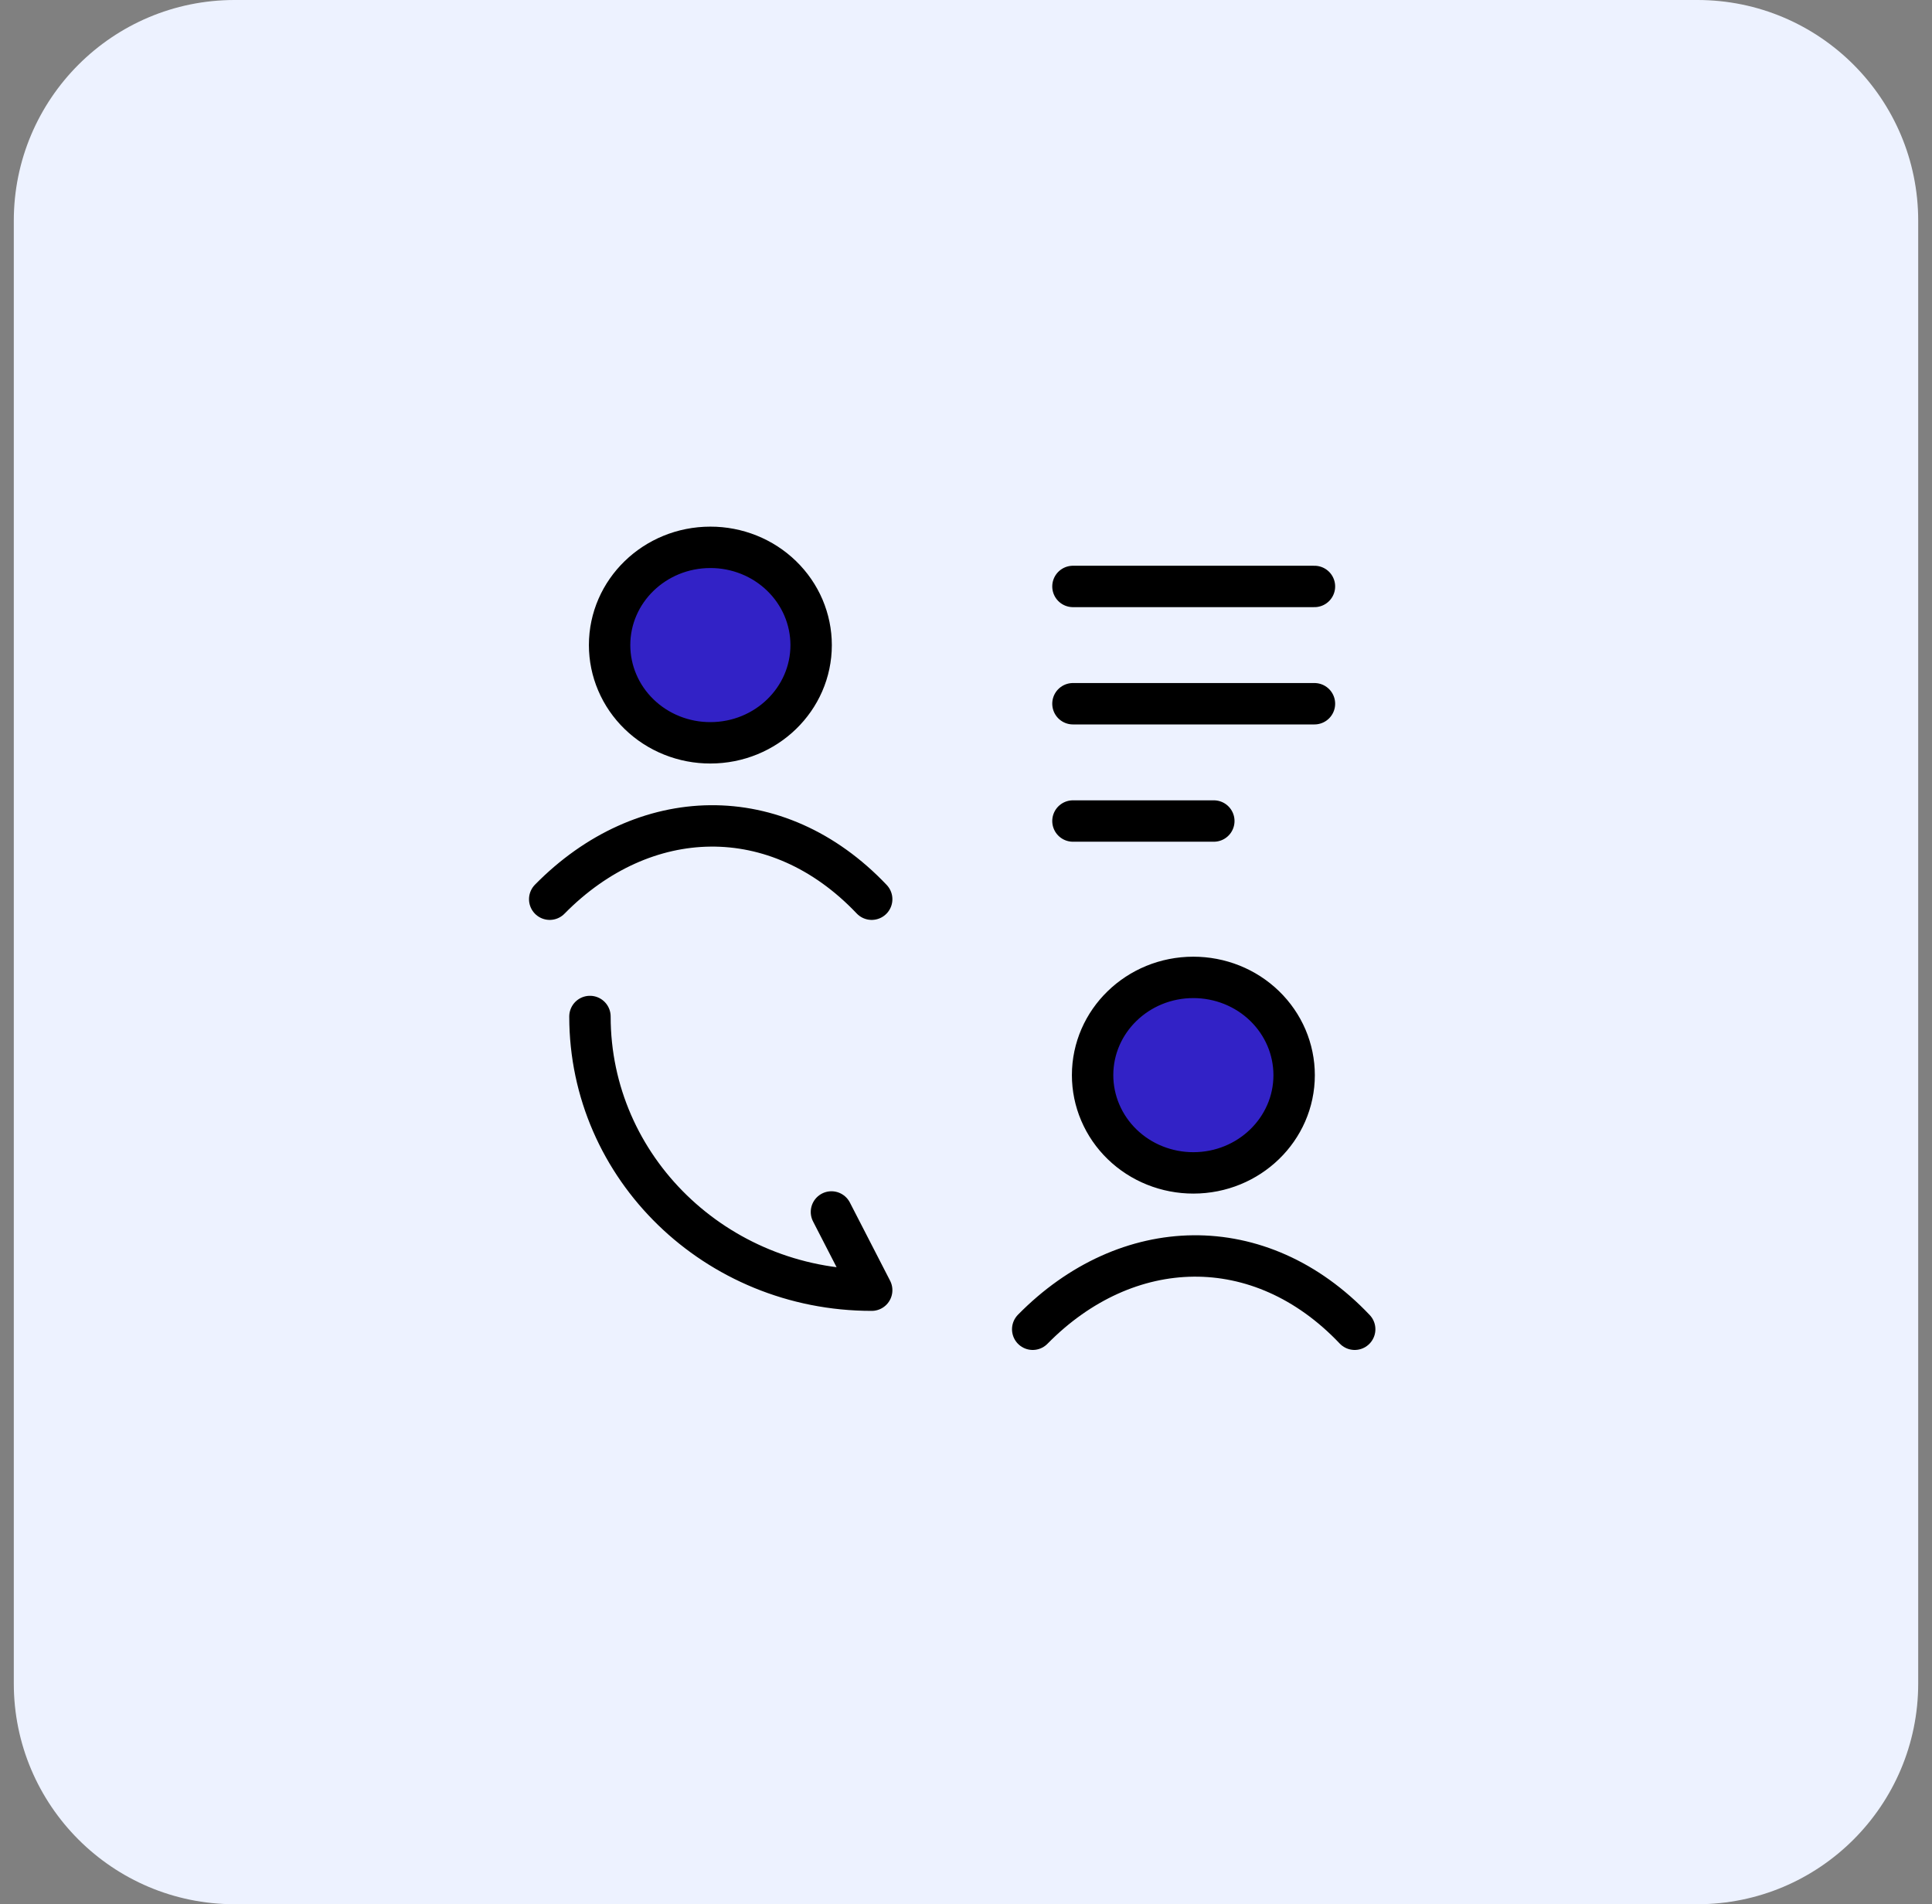
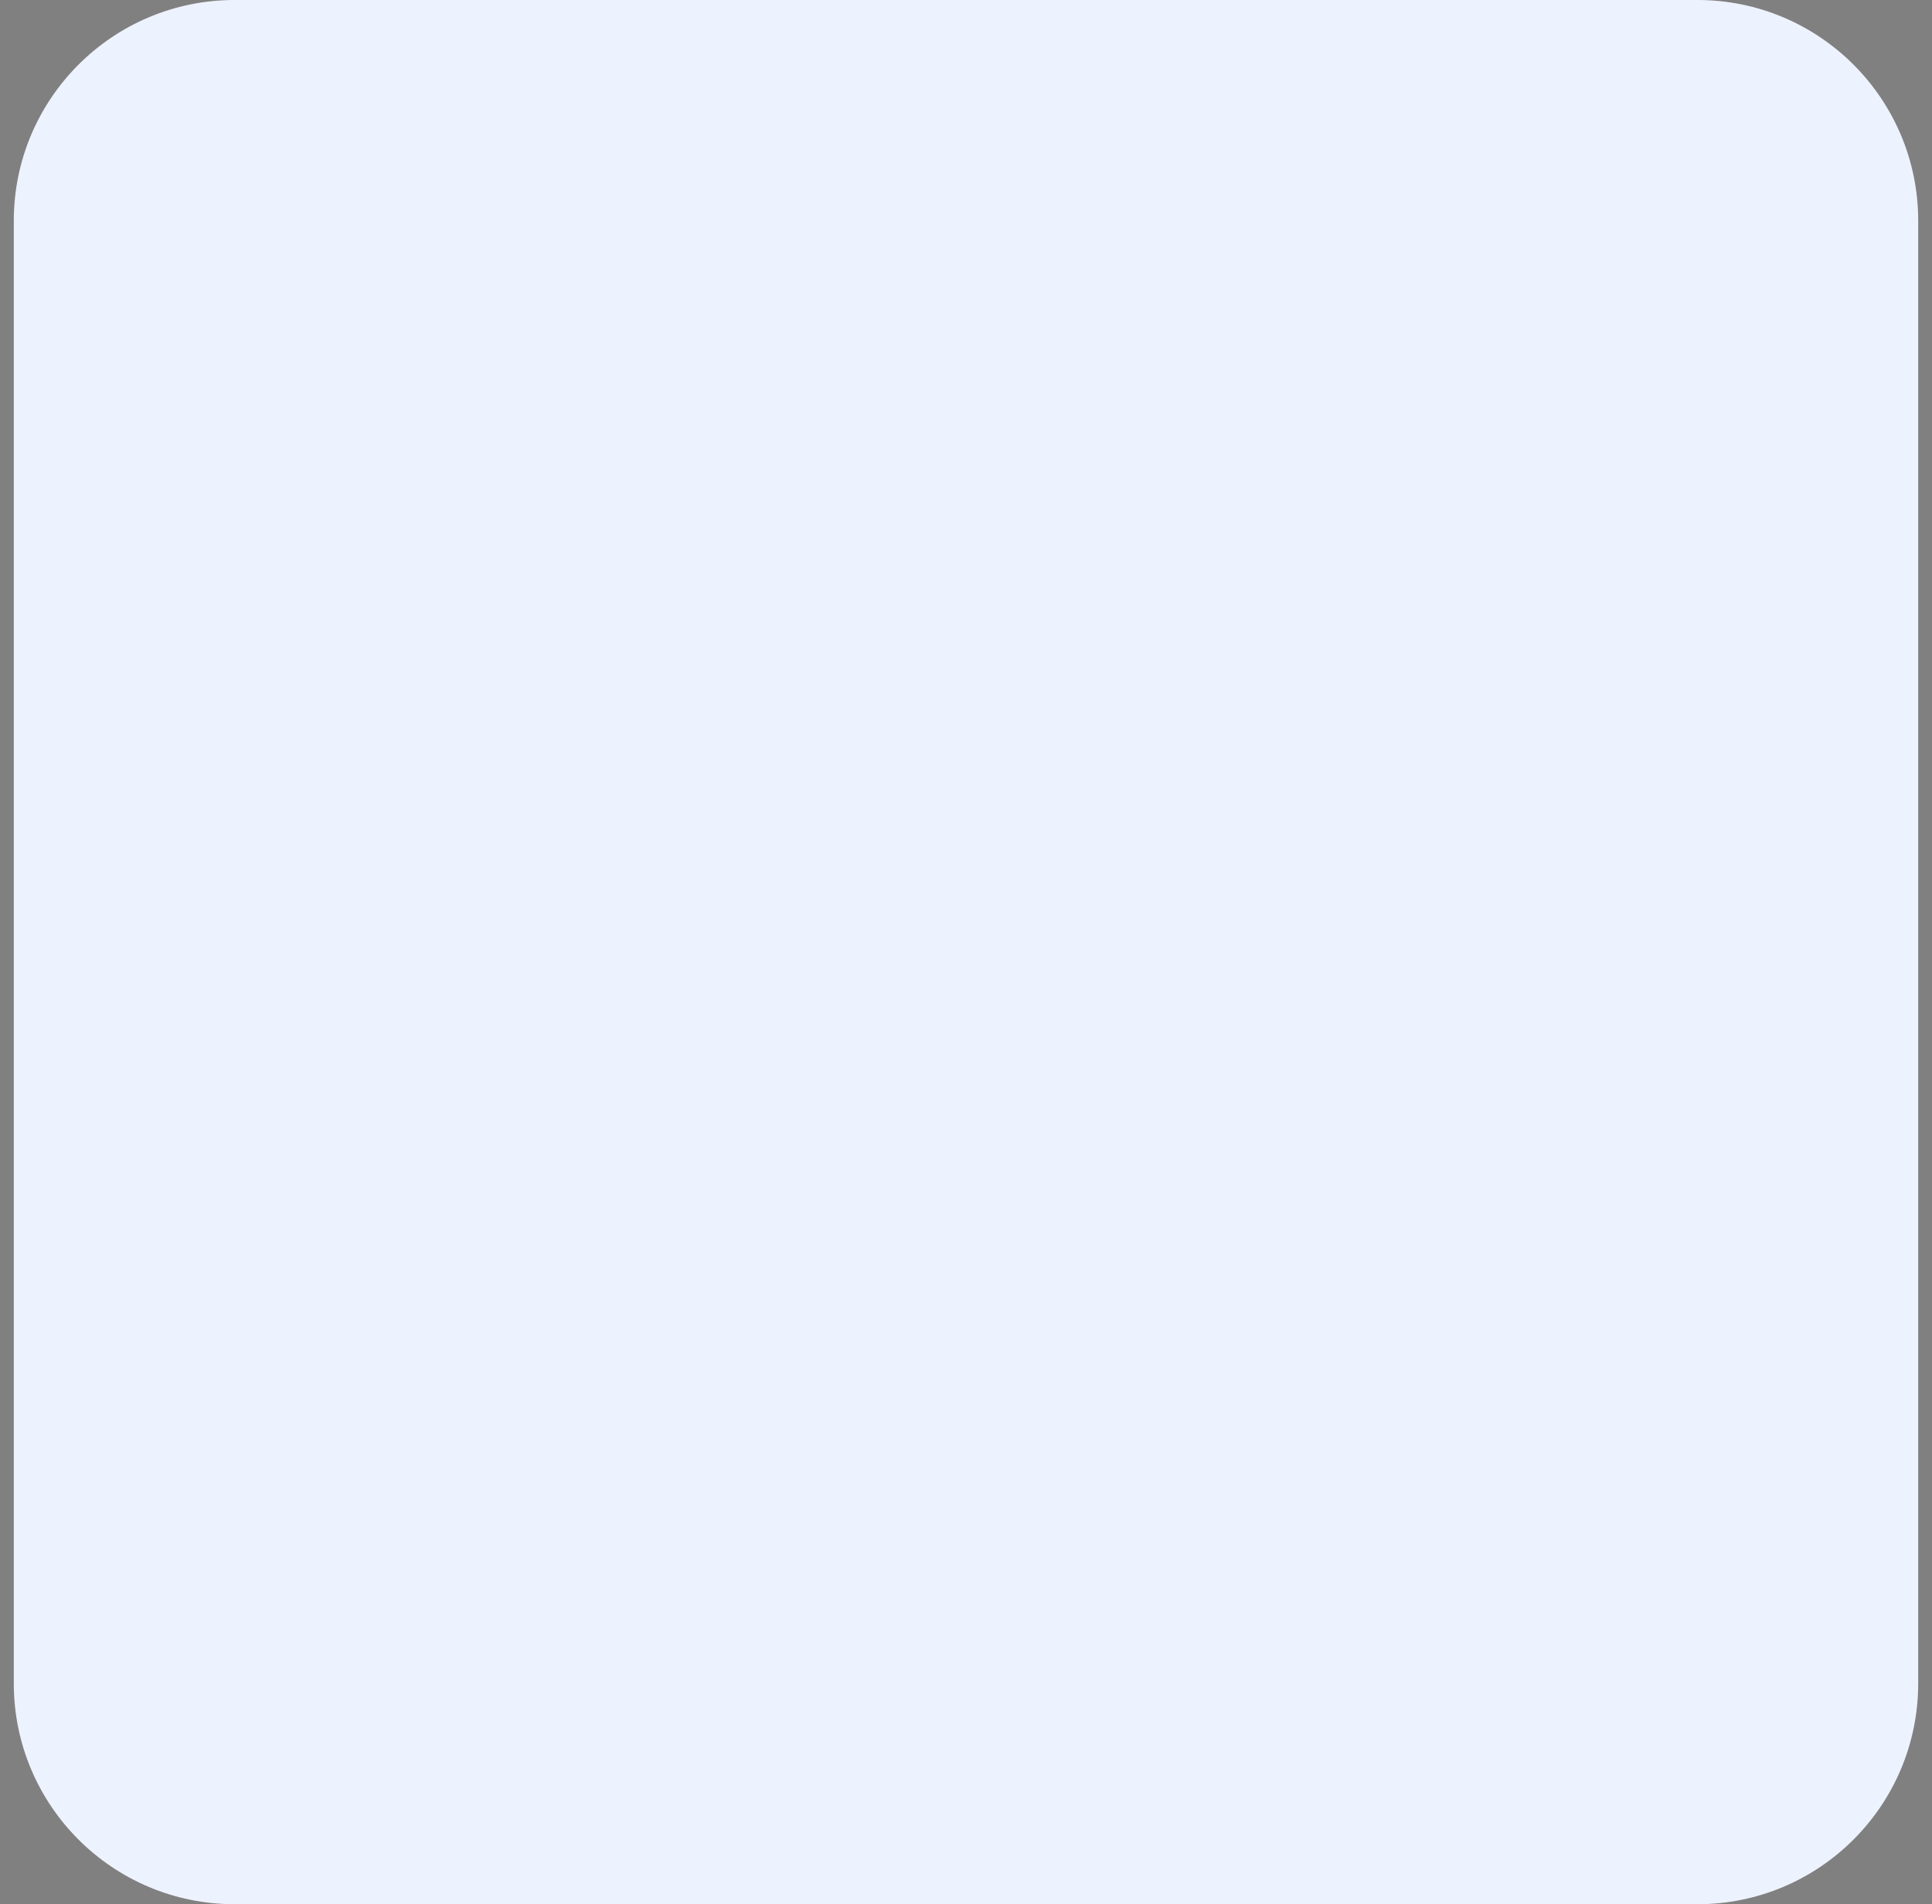
<svg xmlns="http://www.w3.org/2000/svg" width="70" height="69" viewBox="0 0 70 69" fill="none">
  <rect x="0" y="0" width="70" height="69" fill="#808080" stroke="none" />
  <path d="M0.5 8C0.5 3.582 4.082 0 8.5 0H61.5C65.918 0 69.5 3.582 69.5 8V61C69.5 65.418 65.918 69 61.5 69H8.5C4.082 69 0.5 65.418 0.5 61V8Z" fill="#EDF2FF" />
  <g clip-path="url(#clip0_1130_7323)">
    <path d="M29.389 23.375C29.389 25.33 27.755 26.916 25.738 26.916C25.259 26.917 24.784 26.826 24.341 26.648C23.898 26.471 23.496 26.21 23.157 25.881C22.817 25.552 22.548 25.161 22.365 24.731C22.181 24.301 22.087 23.84 22.087 23.375C22.087 21.42 23.72 19.833 25.738 19.833C26.218 19.832 26.692 19.924 27.135 20.101C27.578 20.279 27.98 20.54 28.319 20.869C28.658 21.198 28.927 21.588 29.111 22.018C29.294 22.448 29.389 22.909 29.389 23.375Z" fill="#3222C6" />
    <path d="M46.889 38.958C46.889 40.913 45.255 42.5 43.237 42.5C42.758 42.5 42.283 42.409 41.84 42.231C41.398 42.054 40.995 41.793 40.656 41.464C40.317 41.135 40.048 40.744 39.865 40.314C39.681 39.884 39.587 39.423 39.587 38.958C39.587 37.003 41.22 35.416 43.237 35.416C43.716 35.416 44.191 35.507 44.634 35.684C45.077 35.862 45.48 36.123 45.819 36.452C46.158 36.781 46.427 37.171 46.611 37.601C46.794 38.031 46.889 38.492 46.889 38.958Z" fill="#3222C6" />
    <path d="M19.917 32.583C23.318 29.123 28.146 28.961 31.583 32.583M37.417 48.166C40.818 44.707 45.646 44.544 49.083 48.166M21.375 36.833C21.375 42.316 25.94 46.75 31.583 46.75L30.125 43.916M38.875 21.25H47.625M38.875 25.5H47.625M38.875 29.75H43.979M29.389 23.375C29.389 25.33 27.755 26.916 25.738 26.916C25.259 26.917 24.784 26.826 24.341 26.648C23.898 26.471 23.496 26.21 23.157 25.881C22.817 25.552 22.548 25.161 22.365 24.731C22.181 24.301 22.087 23.84 22.087 23.375C22.087 21.42 23.72 19.833 25.738 19.833C26.218 19.832 26.692 19.924 27.135 20.101C27.578 20.279 27.98 20.54 28.319 20.869C28.658 21.198 28.927 21.588 29.111 22.018C29.294 22.448 29.389 22.909 29.389 23.375ZM46.889 38.958C46.889 40.913 45.255 42.5 43.237 42.5C42.758 42.5 42.283 42.409 41.84 42.231C41.398 42.054 40.995 41.793 40.656 41.464C40.317 41.135 40.048 40.744 39.865 40.314C39.681 39.884 39.587 39.423 39.587 38.958C39.587 37.003 41.22 35.416 43.237 35.416C43.716 35.416 44.191 35.507 44.634 35.684C45.077 35.862 45.48 36.123 45.819 36.452C46.158 36.781 46.427 37.171 46.611 37.601C46.794 38.031 46.889 38.492 46.889 38.958Z" stroke="black" stroke-width="1.5" stroke-linecap="round" stroke-linejoin="round" />
  </g>
  <defs>
    <clipPath id="clip0_1130_7323">
-       <rect width="35" height="32" fill="white" transform="translate(17.5 18.5)" />
-     </clipPath>
+       </clipPath>
  </defs>
</svg>